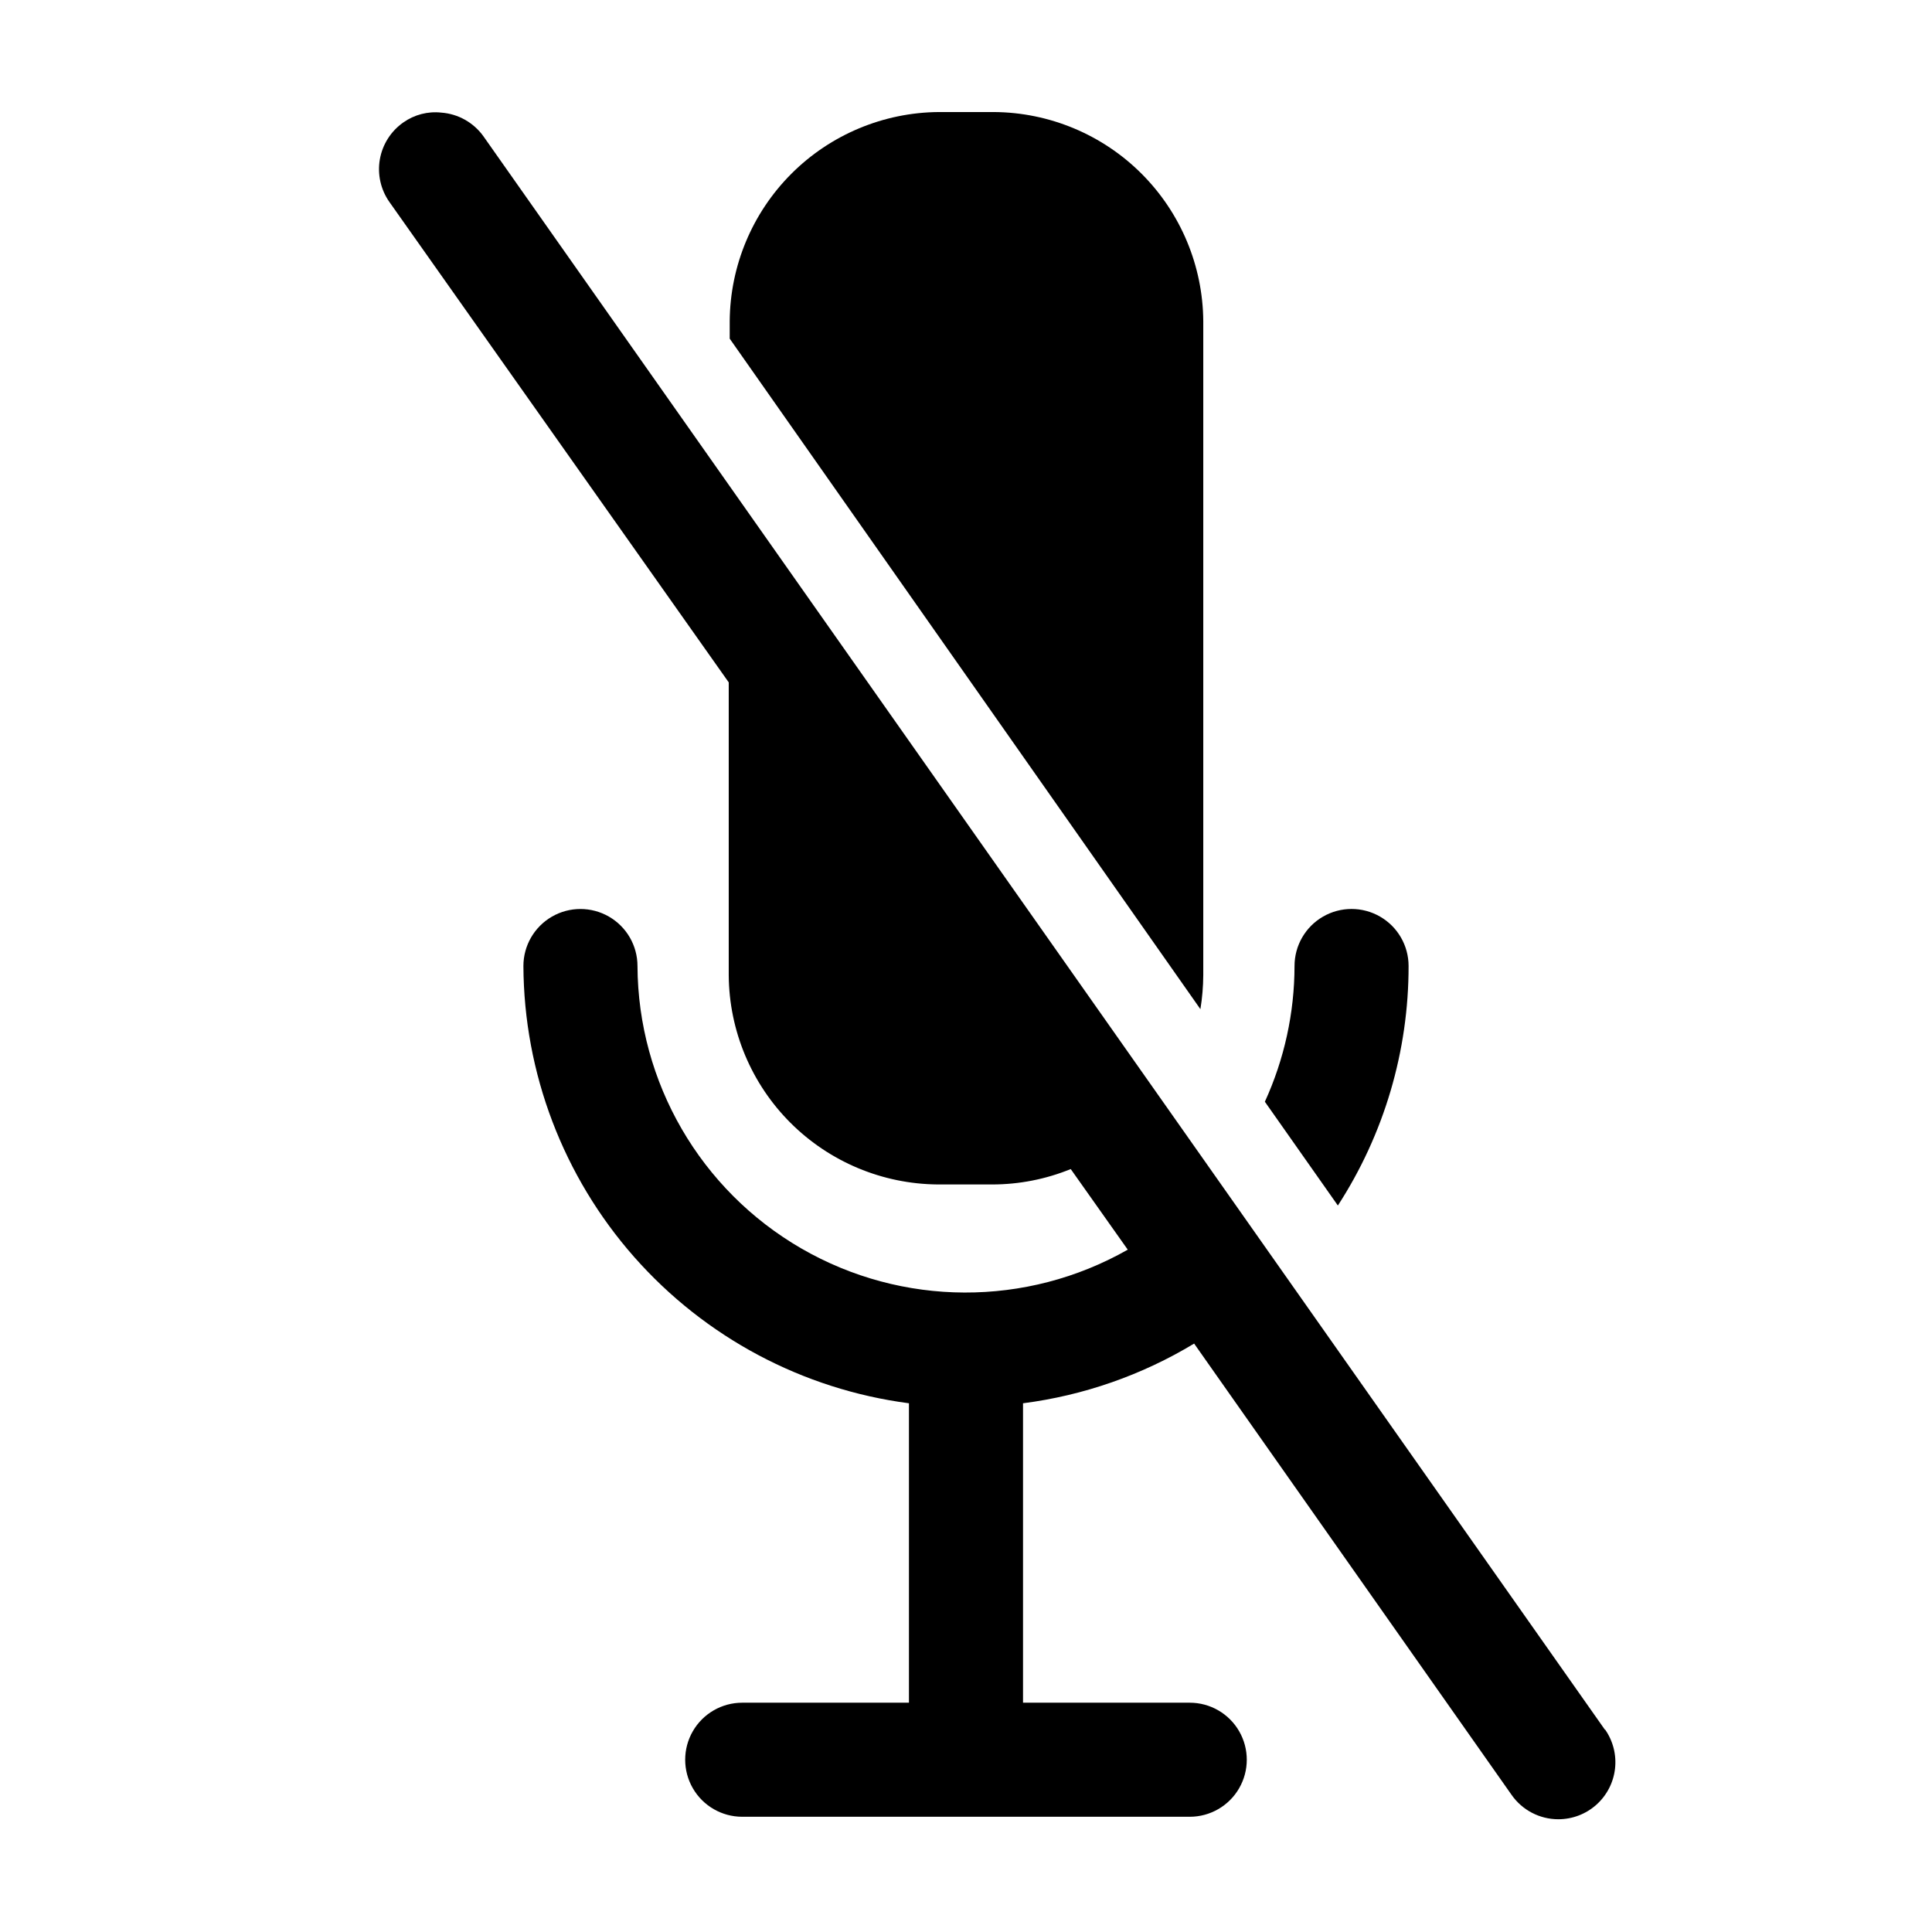
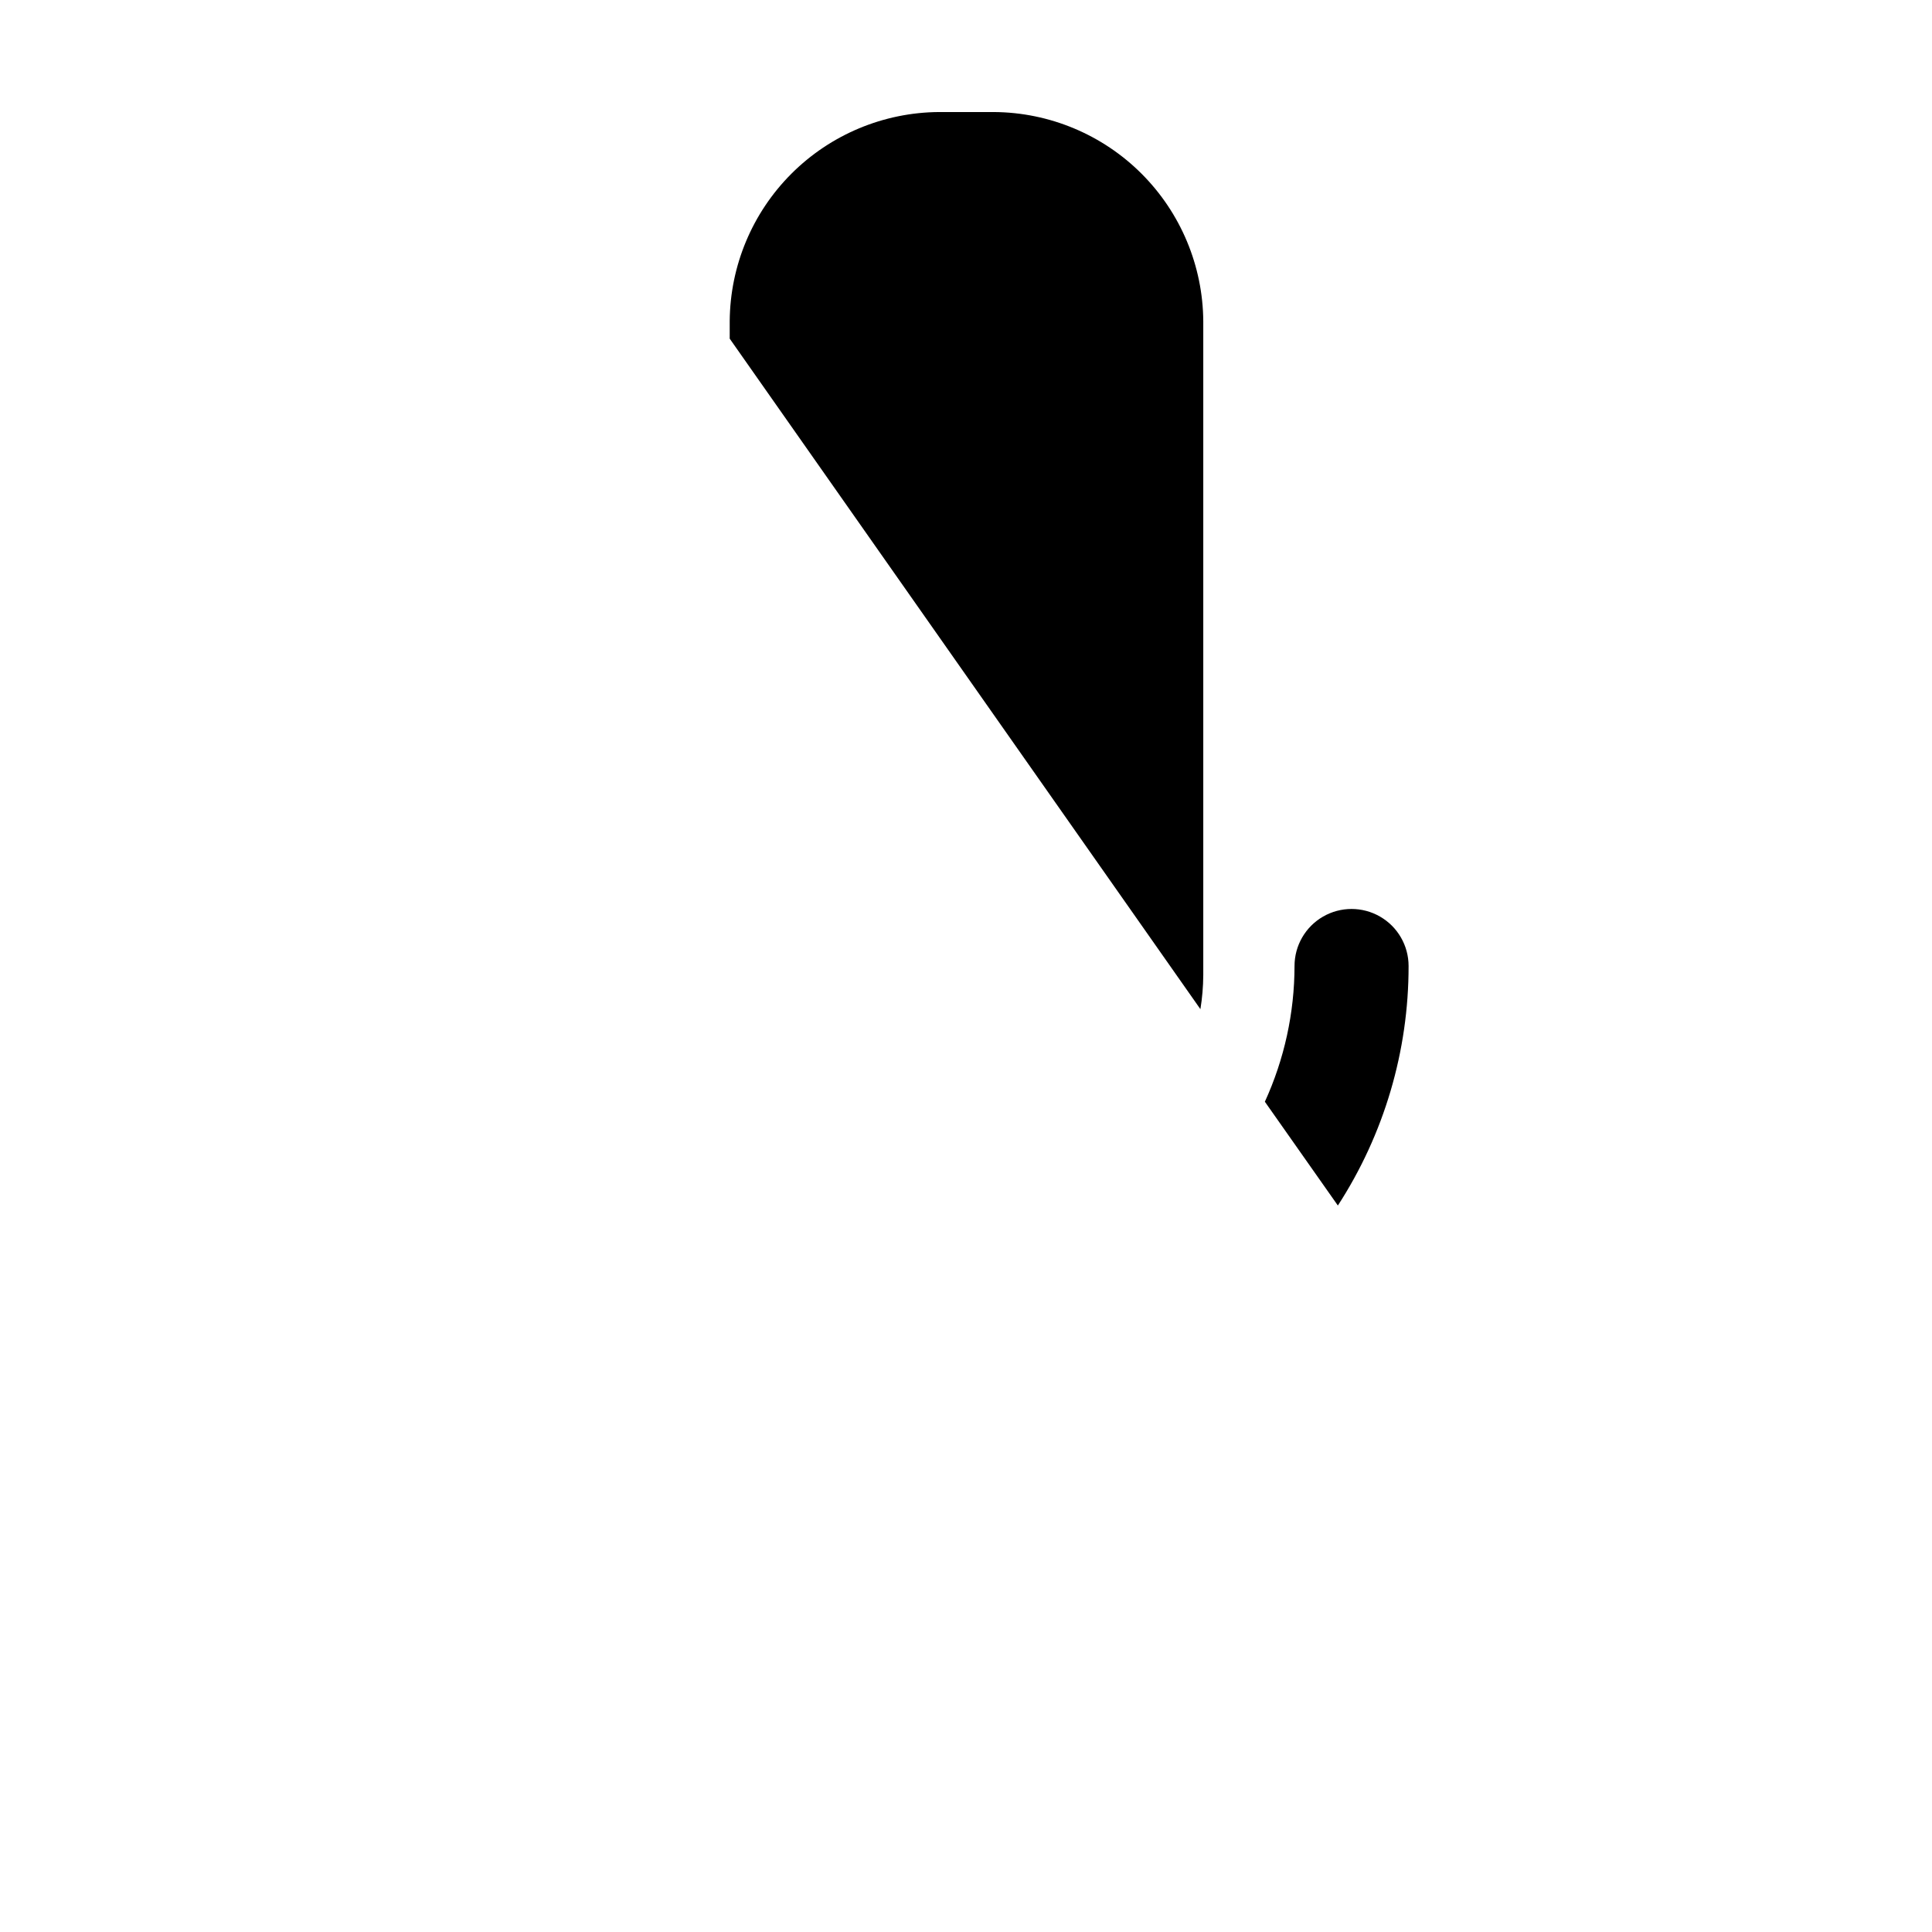
<svg xmlns="http://www.w3.org/2000/svg" fill="#000000" width="800px" height="800px" version="1.1" viewBox="144 144 512 512">
  <g>
    <path d="m517.29 400c0-5.402-2.879-10.391-7.559-13.09-4.676-2.699-10.438-2.699-15.113 0-4.676 2.699-7.555 7.688-7.555 13.09-0.016 12.414-2.695 24.68-7.859 35.969l19.348 27.508h-0.004c12.254-18.902 18.766-40.949 18.742-63.477z" />
    <path d="m462.88 402.47v-173.36c-0.105-14.664-5.981-28.699-16.348-39.07-10.371-10.371-24.406-16.242-39.074-16.348h-14.66c-14.664 0.105-28.699 5.977-39.07 16.348s-16.242 24.406-16.348 39.07v4.637l124.74 177.69c0.484-2.965 0.738-5.961 0.758-8.965z" />
-     <path d="m569.38 602.48-297.25-422.34c-2.609-3.656-6.707-5.965-11.188-6.297-3.562-0.391-7.148 0.543-10.074 2.617-3.281 2.305-5.512 5.82-6.203 9.77-0.688 3.949 0.219 8.012 2.523 11.289l89.934 127.32v77.637c0.105 14.664 5.977 28.699 16.348 39.07 10.371 10.367 24.402 16.242 39.07 16.348h14.41-0.004c7.137 0 14.203-1.387 20.809-4.082l15.113 21.363c-26.852 15.266-59.785 15.141-86.52-0.328-26.734-15.465-43.258-43.953-43.41-74.84 0-5.402-2.883-10.391-7.559-13.09-4.676-2.699-10.438-2.699-15.113 0-4.676 2.699-7.559 7.688-7.559 13.09 0.137 28.402 10.566 55.797 29.352 77.102 18.785 21.305 44.656 35.082 72.82 38.773v79.352h-44.184c-5.398 0-10.387 2.879-13.09 7.555-2.699 4.676-2.699 10.438 0 15.113 2.703 4.68 7.691 7.559 13.09 7.559h118.6c5.398 0 10.391-2.879 13.09-7.559 2.699-4.676 2.699-10.438 0-15.113s-7.691-7.555-13.09-7.555h-44.184v-79.352c16.047-2.066 31.492-7.453 45.344-15.82l84.137 119.61c2.828 4.043 7.457 6.453 12.391 6.449 3.711-0.004 7.293-1.367 10.062-3.84 2.766-2.469 4.531-5.875 4.949-9.559 0.422-3.688-0.527-7.402-2.668-10.434z" />
  </g>
</svg>